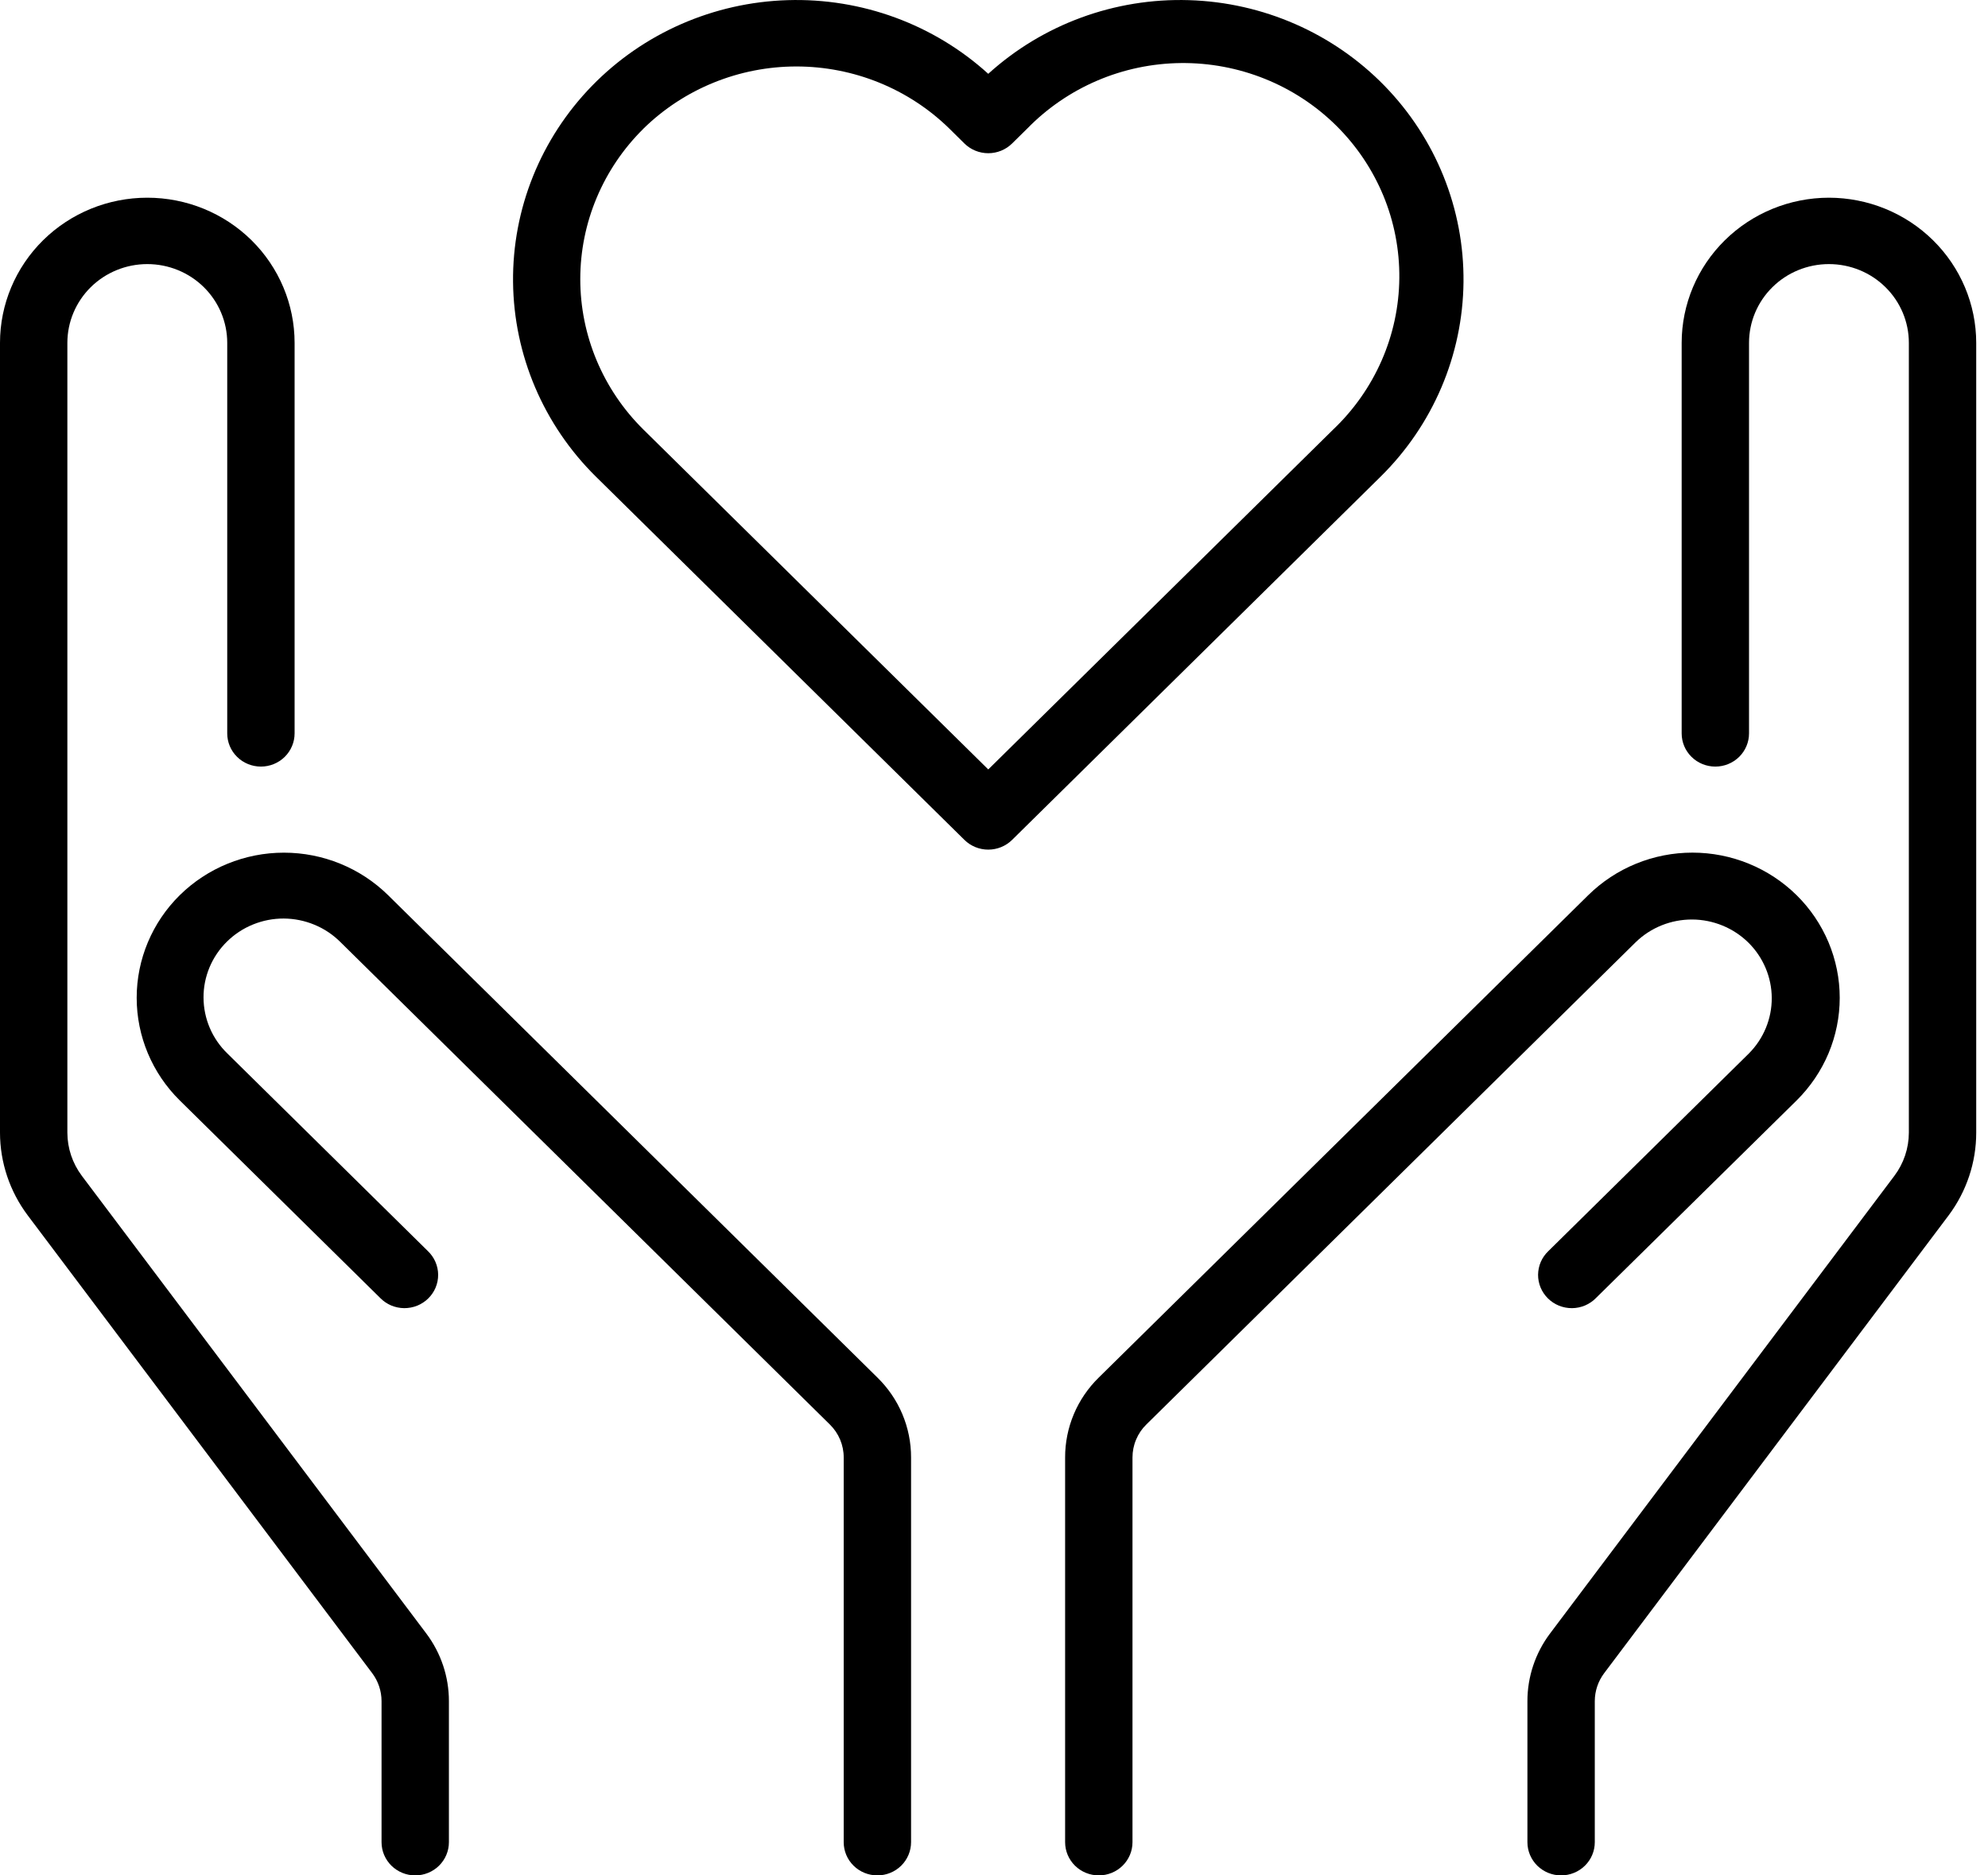
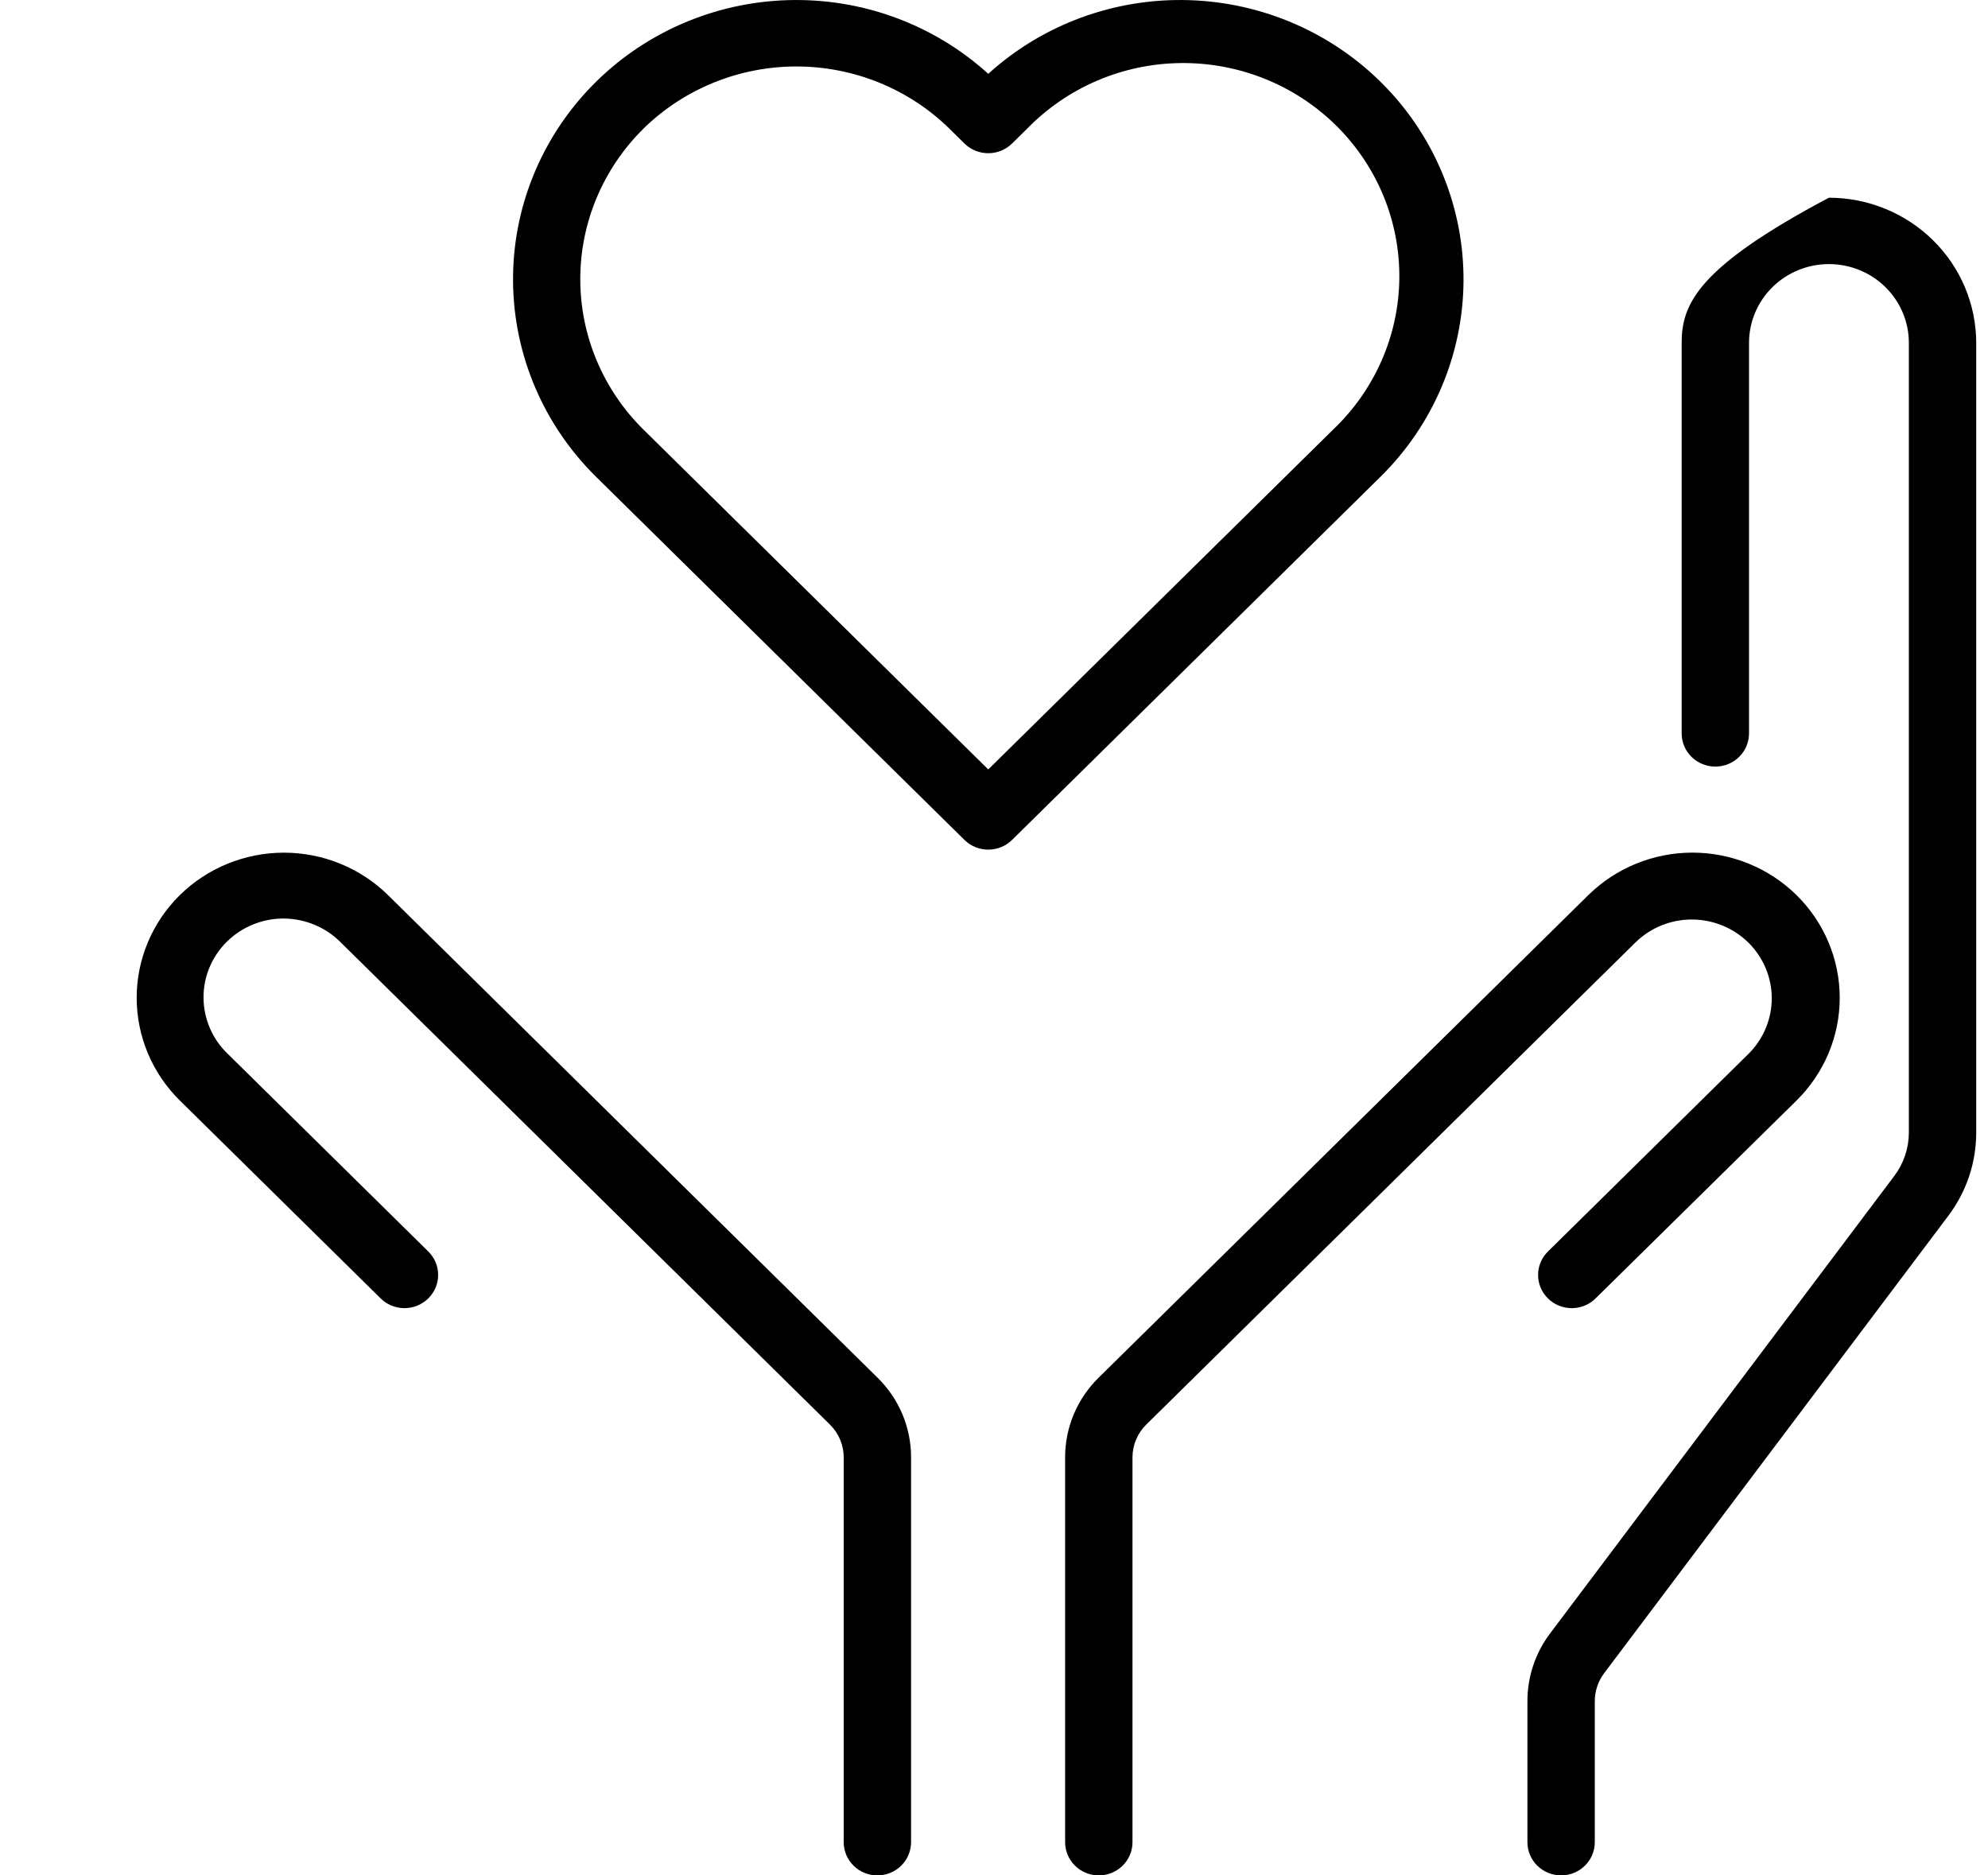
<svg xmlns="http://www.w3.org/2000/svg" width="53" height="50" viewBox="0 0 53 50" fill="none">
  <path d="M16.293 13.108L25.712 22.393C25.881 22.559 26.109 22.652 26.347 22.652C26.585 22.652 26.814 22.559 26.982 22.393L36.807 12.708C38.204 11.33 38.997 9.468 39.017 7.52C39.036 5.572 38.281 3.695 36.913 2.289C35.544 0.884 33.672 0.064 31.697 0.004C29.722 -0.057 27.801 0.648 26.347 1.968C24.893 0.648 22.973 -0.057 20.998 0.004C19.023 0.064 17.15 0.884 15.782 2.289C14.414 3.695 13.658 5.572 13.678 7.52C13.698 9.468 14.491 11.33 15.887 12.708L16.293 13.108ZM17.155 3.429C18.238 2.368 19.703 1.773 21.23 1.772C22.758 1.772 24.223 2.366 25.307 3.426L25.712 3.826C25.881 3.992 26.109 4.085 26.347 4.085C26.585 4.085 26.814 3.992 26.982 3.826L27.385 3.429C27.916 2.884 28.551 2.449 29.255 2.148C29.958 1.848 30.715 1.689 31.482 1.681C32.248 1.673 33.009 1.816 33.719 2.101C34.429 2.386 35.074 2.808 35.616 3.342C36.159 3.876 36.587 4.512 36.878 5.211C37.168 5.91 37.313 6.66 37.306 7.415C37.299 8.171 37.139 8.917 36.835 9.611C36.531 10.305 36.09 10.932 35.538 11.456L35.133 11.855L26.347 20.514L17.156 11.455C16.077 10.391 15.47 8.947 15.47 7.442C15.47 5.937 16.077 4.494 17.156 3.429H17.155Z" fill="black" />
  <path d="M41.28 33.355C41.194 33.437 41.125 33.534 41.078 33.642C41.031 33.75 41.007 33.866 41.005 33.984C41.004 34.101 41.027 34.218 41.072 34.327C41.117 34.435 41.184 34.534 41.268 34.617C41.353 34.701 41.453 34.766 41.563 34.811C41.674 34.855 41.792 34.878 41.911 34.877C42.031 34.876 42.148 34.851 42.258 34.805C42.367 34.758 42.467 34.691 42.549 34.606L47.897 29.34C48.261 28.98 48.55 28.553 48.748 28.084C48.945 27.614 49.047 27.111 49.047 26.603C49.047 26.095 48.945 25.591 48.748 25.122C48.55 24.652 48.261 24.225 47.897 23.866C47.532 23.507 47.099 23.221 46.623 23.027C46.146 22.832 45.636 22.732 45.12 22.732C44.604 22.732 44.094 22.832 43.617 23.027C43.141 23.221 42.708 23.507 42.343 23.866L29.294 36.726C29.009 37.005 28.782 37.337 28.628 37.703C28.474 38.069 28.395 38.462 28.396 38.858V49.115C28.396 49.35 28.491 49.575 28.659 49.741C28.828 49.907 29.056 50 29.294 50C29.532 50 29.761 49.907 29.929 49.741C30.098 49.575 30.192 49.35 30.192 49.115V38.858C30.192 38.695 30.224 38.533 30.288 38.382C30.351 38.23 30.444 38.093 30.562 37.978L43.61 25.118C44.011 24.729 44.551 24.513 45.113 24.515C45.675 24.518 46.213 24.739 46.611 25.13C47.008 25.522 47.232 26.053 47.235 26.607C47.237 27.16 47.018 27.693 46.624 28.088L41.28 33.355Z" fill="black" />
-   <path d="M48.759 5.271C47.718 5.272 46.72 5.68 45.984 6.406C45.248 7.131 44.834 8.115 44.833 9.141V19.553C44.833 19.788 44.927 20.013 45.096 20.179C45.264 20.345 45.492 20.438 45.731 20.438C45.969 20.438 46.197 20.345 46.366 20.179C46.534 20.013 46.629 19.788 46.629 19.553V9.141C46.629 8.584 46.853 8.05 47.253 7.656C47.652 7.262 48.194 7.041 48.759 7.041C49.325 7.041 49.867 7.262 50.266 7.656C50.666 8.05 50.89 8.584 50.89 9.141V30.199C50.889 30.613 50.754 31.016 50.504 31.349L41.32 43.556C40.931 44.076 40.721 44.706 40.721 45.352V49.115C40.721 49.35 40.816 49.575 40.984 49.741C41.153 49.907 41.381 50 41.619 50C41.857 50 42.086 49.907 42.254 49.741C42.423 49.575 42.517 49.35 42.517 49.115V45.352C42.518 45.085 42.605 44.825 42.766 44.61L51.95 32.404C52.428 31.765 52.686 30.992 52.686 30.199V9.141C52.685 8.115 52.271 7.131 51.535 6.406C50.799 5.68 49.8 5.272 48.759 5.271Z" fill="black" />
+   <path d="M48.759 5.271C45.248 7.131 44.834 8.115 44.833 9.141V19.553C44.833 19.788 44.927 20.013 45.096 20.179C45.264 20.345 45.492 20.438 45.731 20.438C45.969 20.438 46.197 20.345 46.366 20.179C46.534 20.013 46.629 19.788 46.629 19.553V9.141C46.629 8.584 46.853 8.05 47.253 7.656C47.652 7.262 48.194 7.041 48.759 7.041C49.325 7.041 49.867 7.262 50.266 7.656C50.666 8.05 50.89 8.584 50.89 9.141V30.199C50.889 30.613 50.754 31.016 50.504 31.349L41.32 43.556C40.931 44.076 40.721 44.706 40.721 45.352V49.115C40.721 49.35 40.816 49.575 40.984 49.741C41.153 49.907 41.381 50 41.619 50C41.857 50 42.086 49.907 42.254 49.741C42.423 49.575 42.517 49.35 42.517 49.115V45.352C42.518 45.085 42.605 44.825 42.766 44.61L51.95 32.404C52.428 31.765 52.686 30.992 52.686 30.199V9.141C52.685 8.115 52.271 7.131 51.535 6.406C50.799 5.68 49.8 5.272 48.759 5.271Z" fill="black" />
  <path d="M4.793 23.866C4.057 24.592 3.644 25.576 3.644 26.602C3.644 27.629 4.057 28.613 4.793 29.339L10.137 34.606C10.22 34.691 10.319 34.758 10.428 34.805C10.538 34.851 10.656 34.875 10.775 34.877C10.894 34.877 11.012 34.855 11.123 34.811C11.233 34.766 11.334 34.7 11.418 34.617C11.502 34.534 11.569 34.435 11.614 34.327C11.659 34.218 11.682 34.101 11.681 33.984C11.68 33.866 11.655 33.75 11.608 33.642C11.561 33.534 11.492 33.436 11.407 33.355L6.063 28.088C5.862 27.893 5.702 27.662 5.593 27.406C5.484 27.151 5.427 26.876 5.426 26.599C5.424 26.321 5.479 26.047 5.586 25.79C5.693 25.534 5.851 25.301 6.05 25.105C6.249 24.909 6.485 24.753 6.745 24.648C7.005 24.542 7.284 24.488 7.565 24.489C7.847 24.491 8.125 24.547 8.384 24.655C8.644 24.762 8.879 24.92 9.076 25.117L22.123 37.978C22.241 38.093 22.334 38.231 22.398 38.382C22.461 38.533 22.494 38.695 22.493 38.858V49.115C22.493 49.349 22.587 49.575 22.756 49.741C22.924 49.907 23.153 50 23.391 50C23.629 50 23.858 49.907 24.026 49.741C24.194 49.575 24.289 49.349 24.289 49.115V38.858C24.29 38.462 24.211 38.069 24.057 37.703C23.903 37.337 23.676 37.005 23.391 36.726L10.346 23.866C9.609 23.141 8.61 22.733 7.569 22.733C6.528 22.733 5.53 23.141 4.793 23.866Z" fill="black" />
-   <path d="M9.924 44.61C10.085 44.825 10.171 45.085 10.172 45.352V49.115C10.172 49.35 10.267 49.575 10.435 49.741C10.604 49.907 10.832 50 11.07 50C11.308 50 11.537 49.907 11.705 49.741C11.873 49.575 11.968 49.35 11.968 49.115V45.352C11.968 44.706 11.758 44.076 11.369 43.556L2.182 31.349C1.932 31.015 1.797 30.613 1.796 30.199V9.141C1.796 8.584 2.021 8.05 2.42 7.656C2.82 7.262 3.362 7.041 3.927 7.041C4.492 7.041 5.034 7.262 5.434 7.656C5.833 8.05 6.058 8.584 6.058 9.141V19.553C6.058 19.788 6.152 20.013 6.321 20.179C6.489 20.345 6.718 20.438 6.956 20.438C7.194 20.438 7.422 20.345 7.591 20.179C7.759 20.013 7.854 19.788 7.854 19.553V9.141C7.854 8.115 7.44 7.13 6.704 6.404C5.967 5.678 4.968 5.271 3.927 5.271C2.885 5.271 1.887 5.678 1.15 6.404C0.414 7.13 0 8.115 0 9.141V30.199C0.001 30.992 0.26 31.765 0.739 32.403L9.924 44.61Z" fill="black" />
</svg>